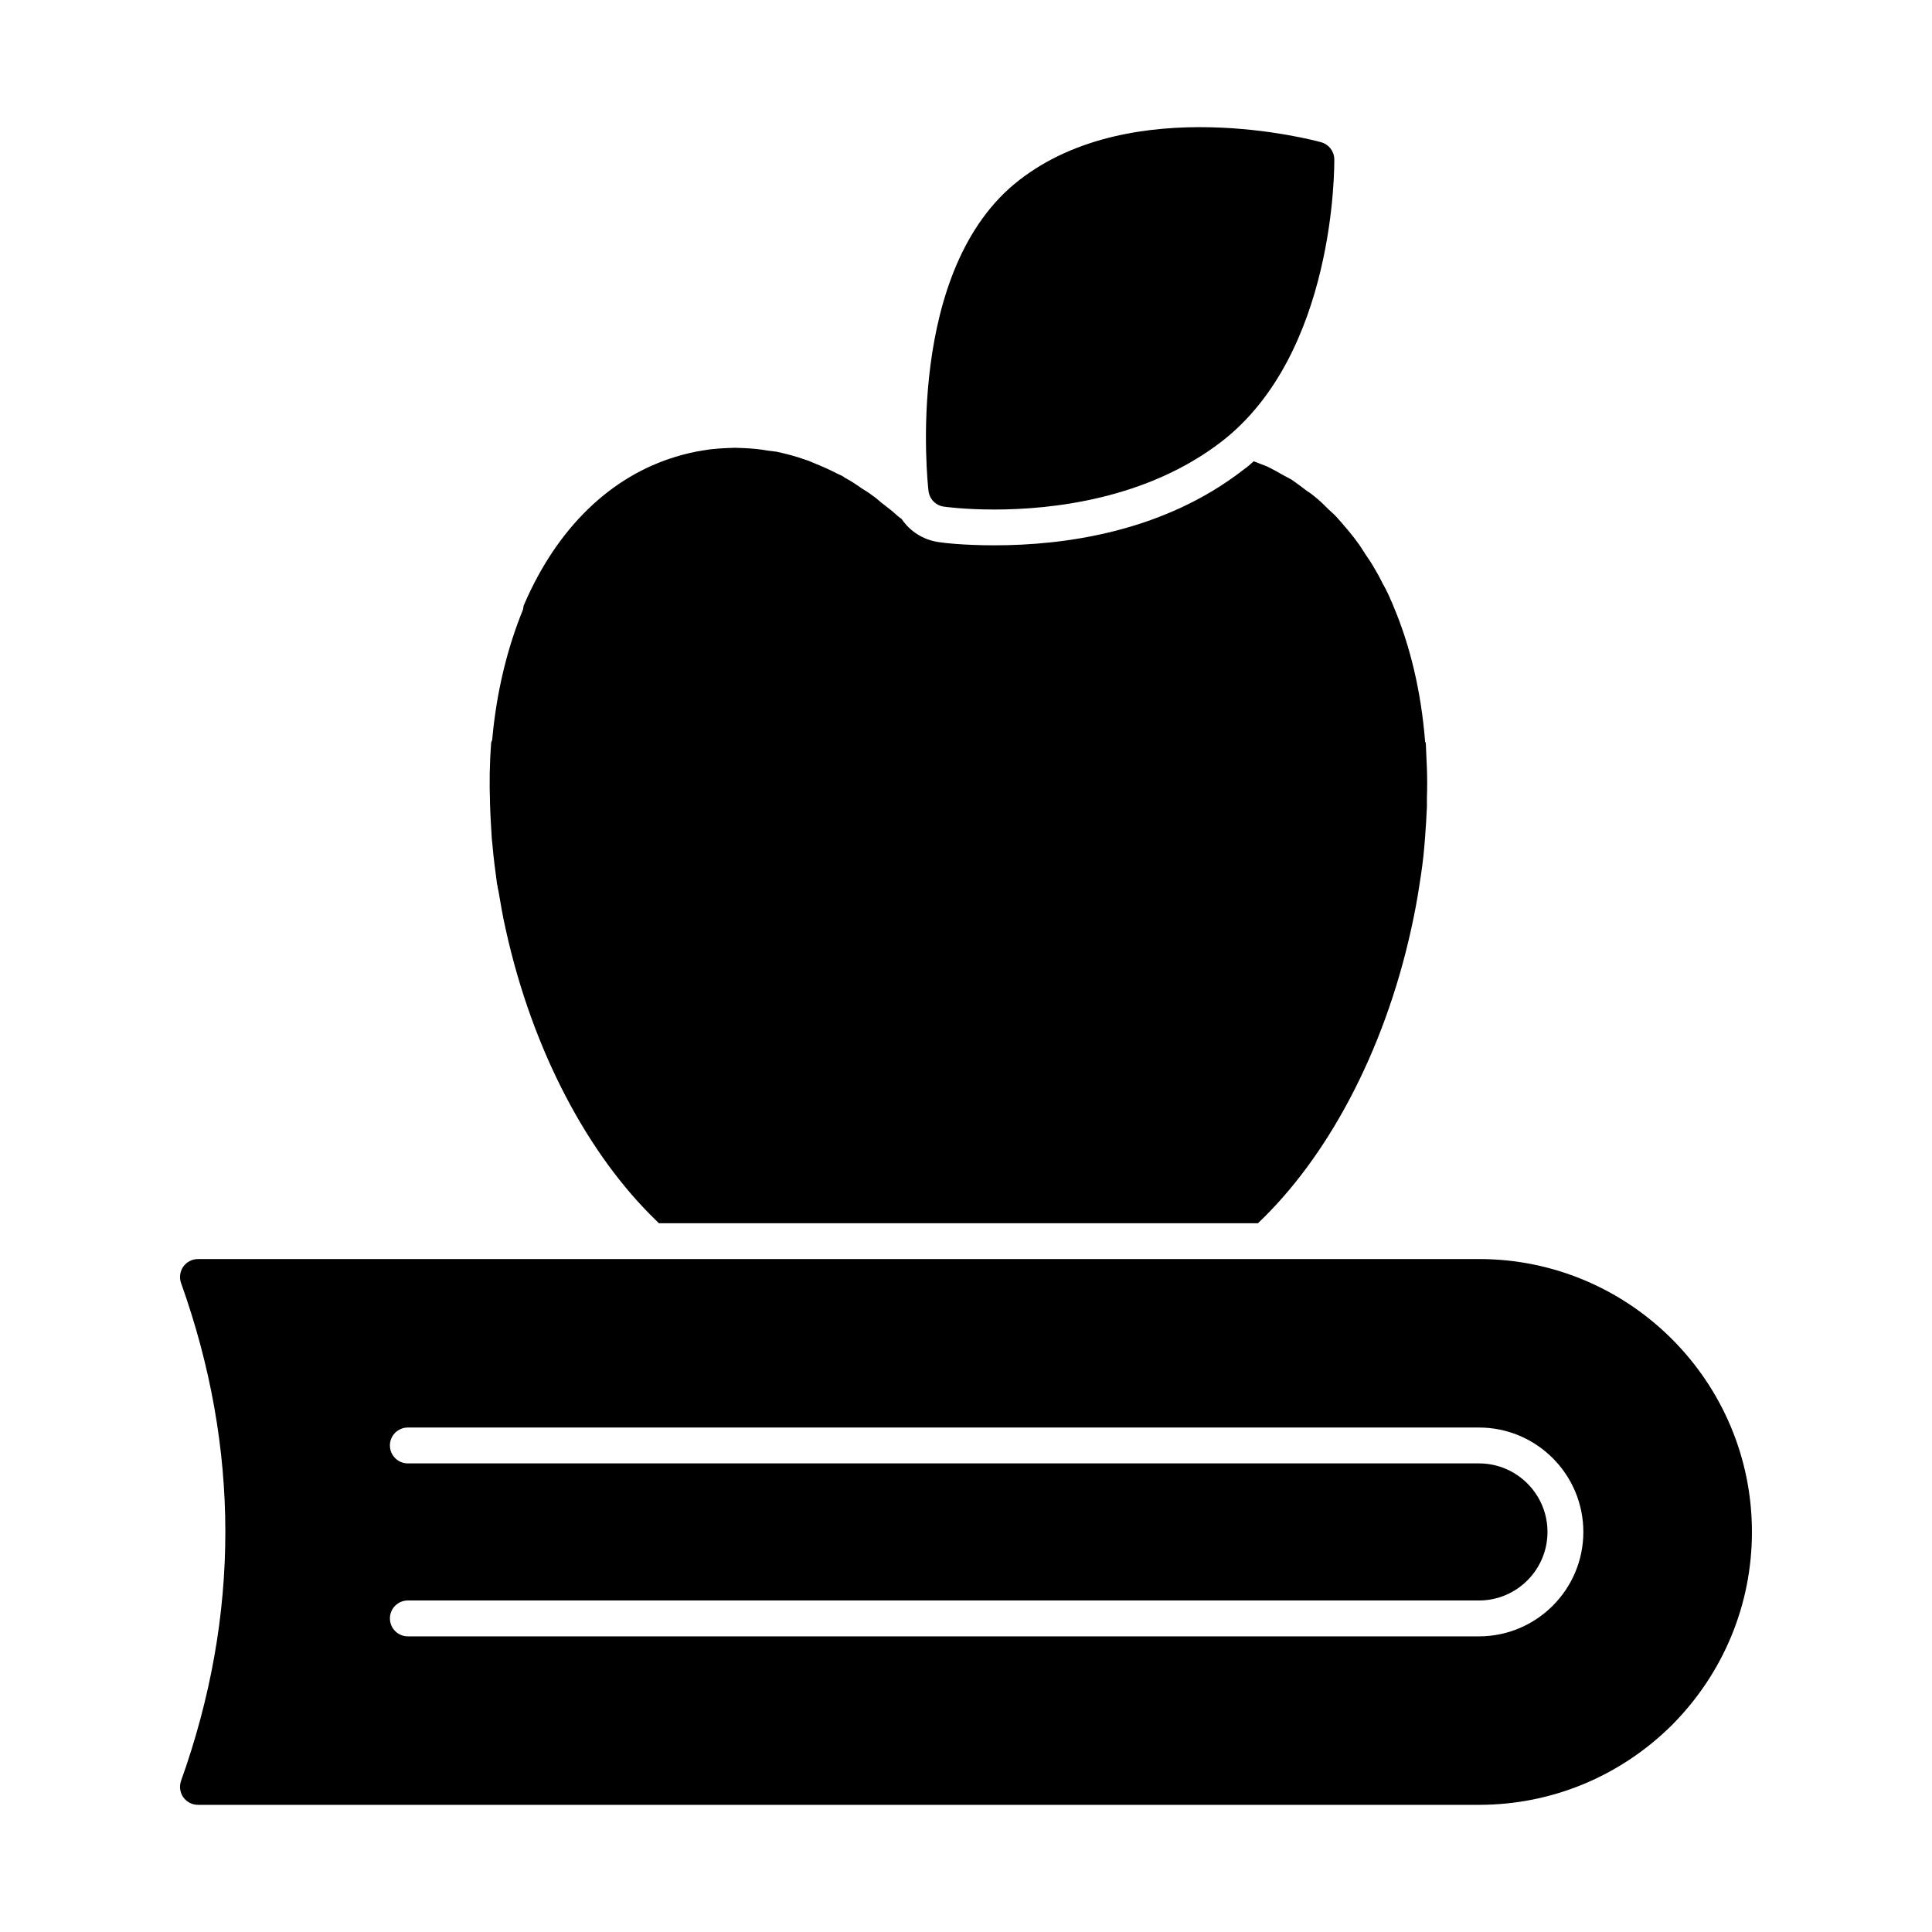
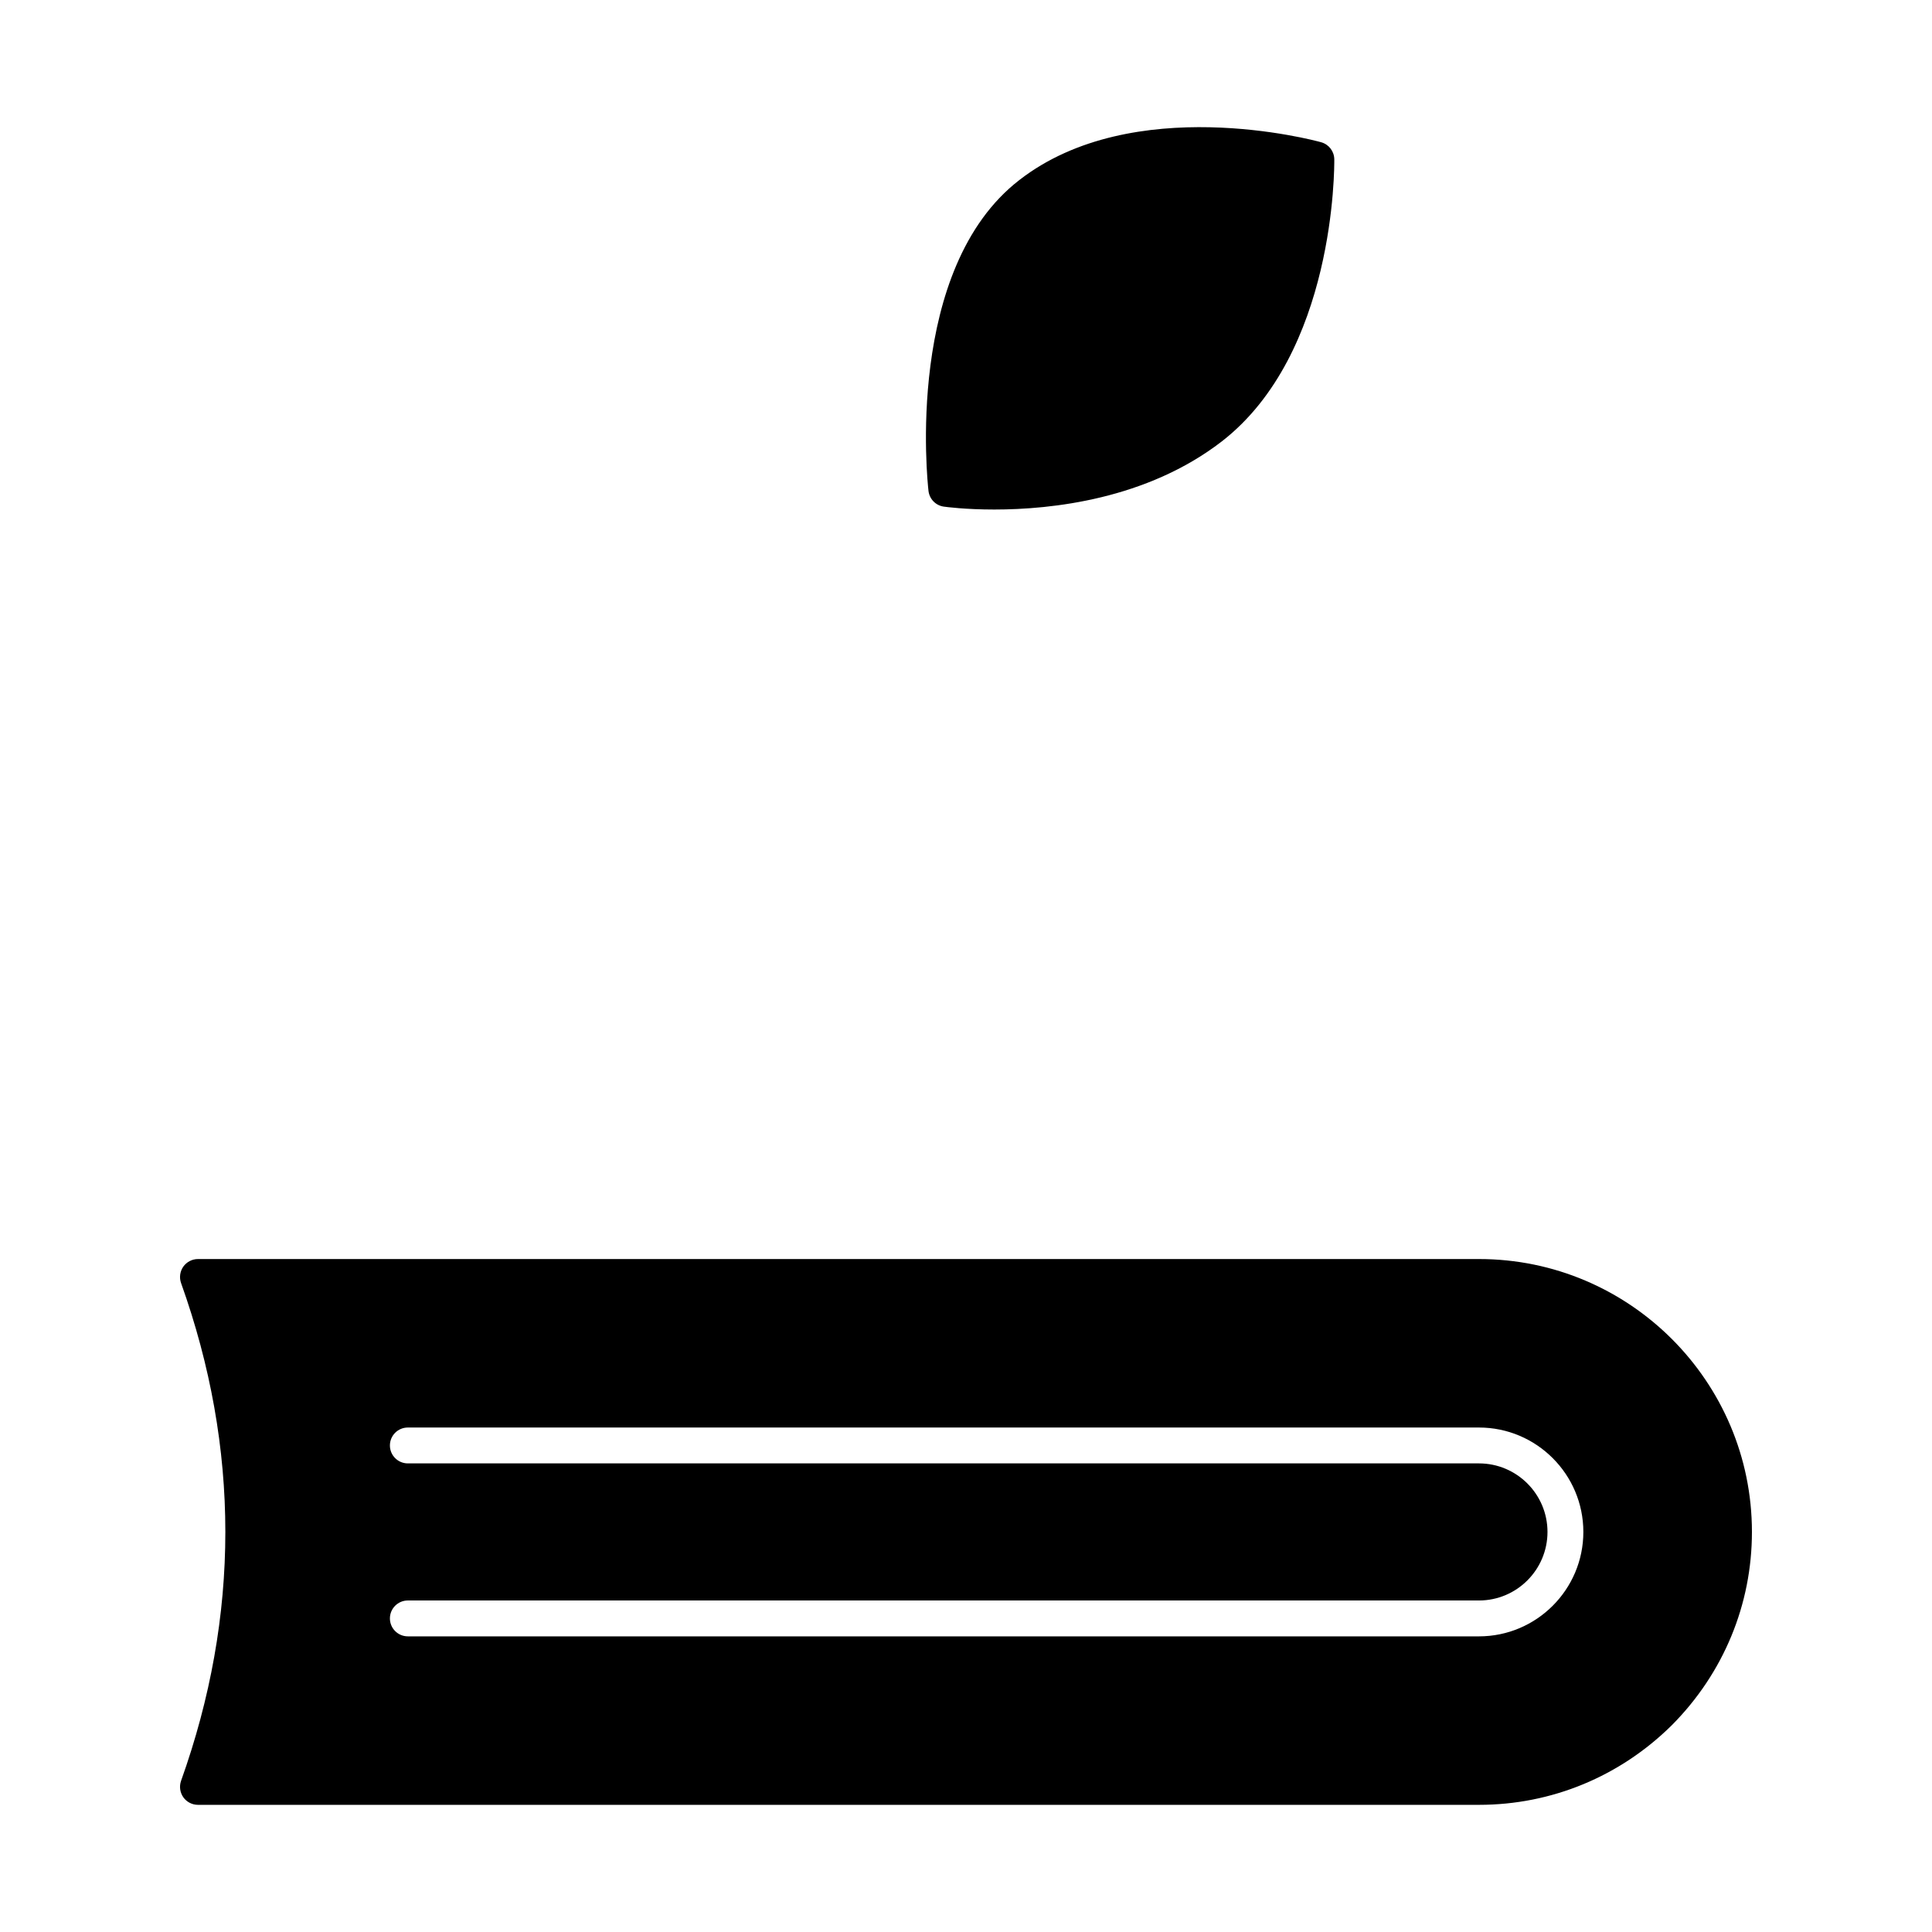
<svg xmlns="http://www.w3.org/2000/svg" fill="#000000" width="800px" height="800px" version="1.1" viewBox="144 144 512 512">
  <g>
    <path d="m535.96 477.66h-339.5c-1.539 0-2.996 0.762-3.887 2.016-0.883 1.266-1.102 2.891-0.59 4.344 15.648 43.766 15.648 88.156 0 131.92-0.512 1.465-0.293 3.078 0.59 4.344 0.895 1.266 2.348 2.016 3.887 2.016h339.5c19.219 0 37.387-7.508 51.168-21.18 13.641-13.766 21.152-31.922 21.152-51.141 0.004-39.875-32.441-72.32-72.316-72.32m-0.02 99.992h-283.86c-2.625 0-4.754-2.129-4.754-4.754s2.129-4.754 4.754-4.754h283.86c10.008 0 18.156-8.145 18.156-18.164s-8.145-18.164-18.156-18.164h-283.86c-2.625 0-4.754-2.129-4.754-4.754 0-2.633 2.129-4.754 4.754-4.754h283.86c15.246 0 27.66 12.414 27.66 27.672 0 15.258-12.414 27.672-27.66 27.672" />
-     <path d="m274.51 367.98c0.285 3.422 0.762 6.938 1.234 10.457 0 0.094 0 0.094 0.094 0.191 0 0.57 0.191 1.047 0.285 1.617 0.57 3.422 1.141 6.75 1.902 10.074 7.129 32.32 21.957 59.887 39.926 77.188 0.191 0.191 0.477 0.477 0.664 0.664h158.75c18.25-17.301 33.367-45.152 40.59-77.852 0.855-3.898 1.617-7.793 2.188-11.691 0.57-3.516 1.047-6.938 1.332-10.457 0.094-0.762 0.094-1.52 0.191-2.375 0.191-2.66 0.379-5.324 0.477-7.984v-2.281c0.094-2.66 0.094-5.324 0-7.891 0-0.762-0.094-1.426-0.094-2.09-0.094-1.52-0.094-3.043-0.191-4.469 0-0.191-0.094-0.379-0.191-0.57-1.047-13.117-3.898-25.285-8.461-36.027-0.094-0.191-0.094-0.285-0.191-0.477-0.191-0.57-0.477-0.949-0.664-1.52-0.285-0.57-0.477-1.141-0.762-1.617-0.379-0.949-0.949-1.711-1.332-2.566-0.664-1.332-1.332-2.566-2.09-3.801-0.664-1.234-1.426-2.281-2.188-3.422-0.855-1.332-1.617-2.566-2.566-3.801-0.664-0.949-1.426-1.805-2.09-2.66-1.047-1.234-2.09-2.473-3.137-3.613-0.664-0.762-1.426-1.332-2.09-1.996-1.234-1.234-2.375-2.375-3.707-3.422-0.664-0.57-1.332-1.047-2.09-1.52-1.332-1.047-2.66-1.996-3.992-2.945-0.855-0.477-1.617-0.855-2.473-1.332-1.332-0.762-2.66-1.52-4.086-2.188-1.141-0.477-2.281-0.855-3.422-1.332l-0.102-0.004c-0.855 0.762-1.711 1.52-2.66 2.188-21.387 16.637-47.719 20.059-66.066 20.059-8.176 0-13.688-0.664-14.734-0.855-4.086-0.57-7.606-2.852-9.789-6.082-0.477-0.379-1.047-0.762-1.52-1.234-1.234-1.141-2.566-2.09-3.898-3.137-0.762-0.664-1.52-1.332-2.375-1.902-0.855-0.664-1.902-1.332-2.852-1.902-1.332-0.949-2.758-1.902-4.184-2.66-0.379-0.191-0.664-0.477-1.047-0.664-0.379-0.191-0.855-0.379-1.234-0.57-1.996-1.047-3.992-1.902-6.082-2.758-0.762-0.285-1.426-0.664-2.188-0.855-2.566-0.949-5.227-1.617-7.793-2.188-0.762-0.094-1.52-0.191-2.281-0.285-2.09-0.379-4.184-0.57-6.18-0.664-0.855 0-1.711-0.094-2.566-0.094-2.758 0.094-5.512 0.191-8.176 0.664-2.566 0.379-5.039 0.949-7.508 1.711-17.301 5.227-31.371 18.82-40.113 38.973-0.285 0.477-0.285 1.047-0.379 1.52-4.184 10.266-7.035 21.863-8.176 34.602-0.094 0.285-0.285 0.57-0.285 0.949-0.379 5.039-0.477 10.266-0.285 15.496v0.379c0.094 3.137 0.285 6.18 0.477 9.316 0.086 0.566 0.086 1.137 0.184 1.707" />
    <path d="m394.12 278.26c0.59 0.086 5.715 0.77 13.383 0.77 15.18 0 40.371-2.691 60.277-18.043 30.086-23.328 29.84-72.68 29.82-74.773-0.027-2.121-1.453-3.965-3.5-4.523-2.016-0.57-49.859-13.336-79.934 10-30.477 23.516-24.383 80.012-24.105 82.406 0.25 2.152 1.91 3.863 4.059 4.164" />
  </g>
</svg>